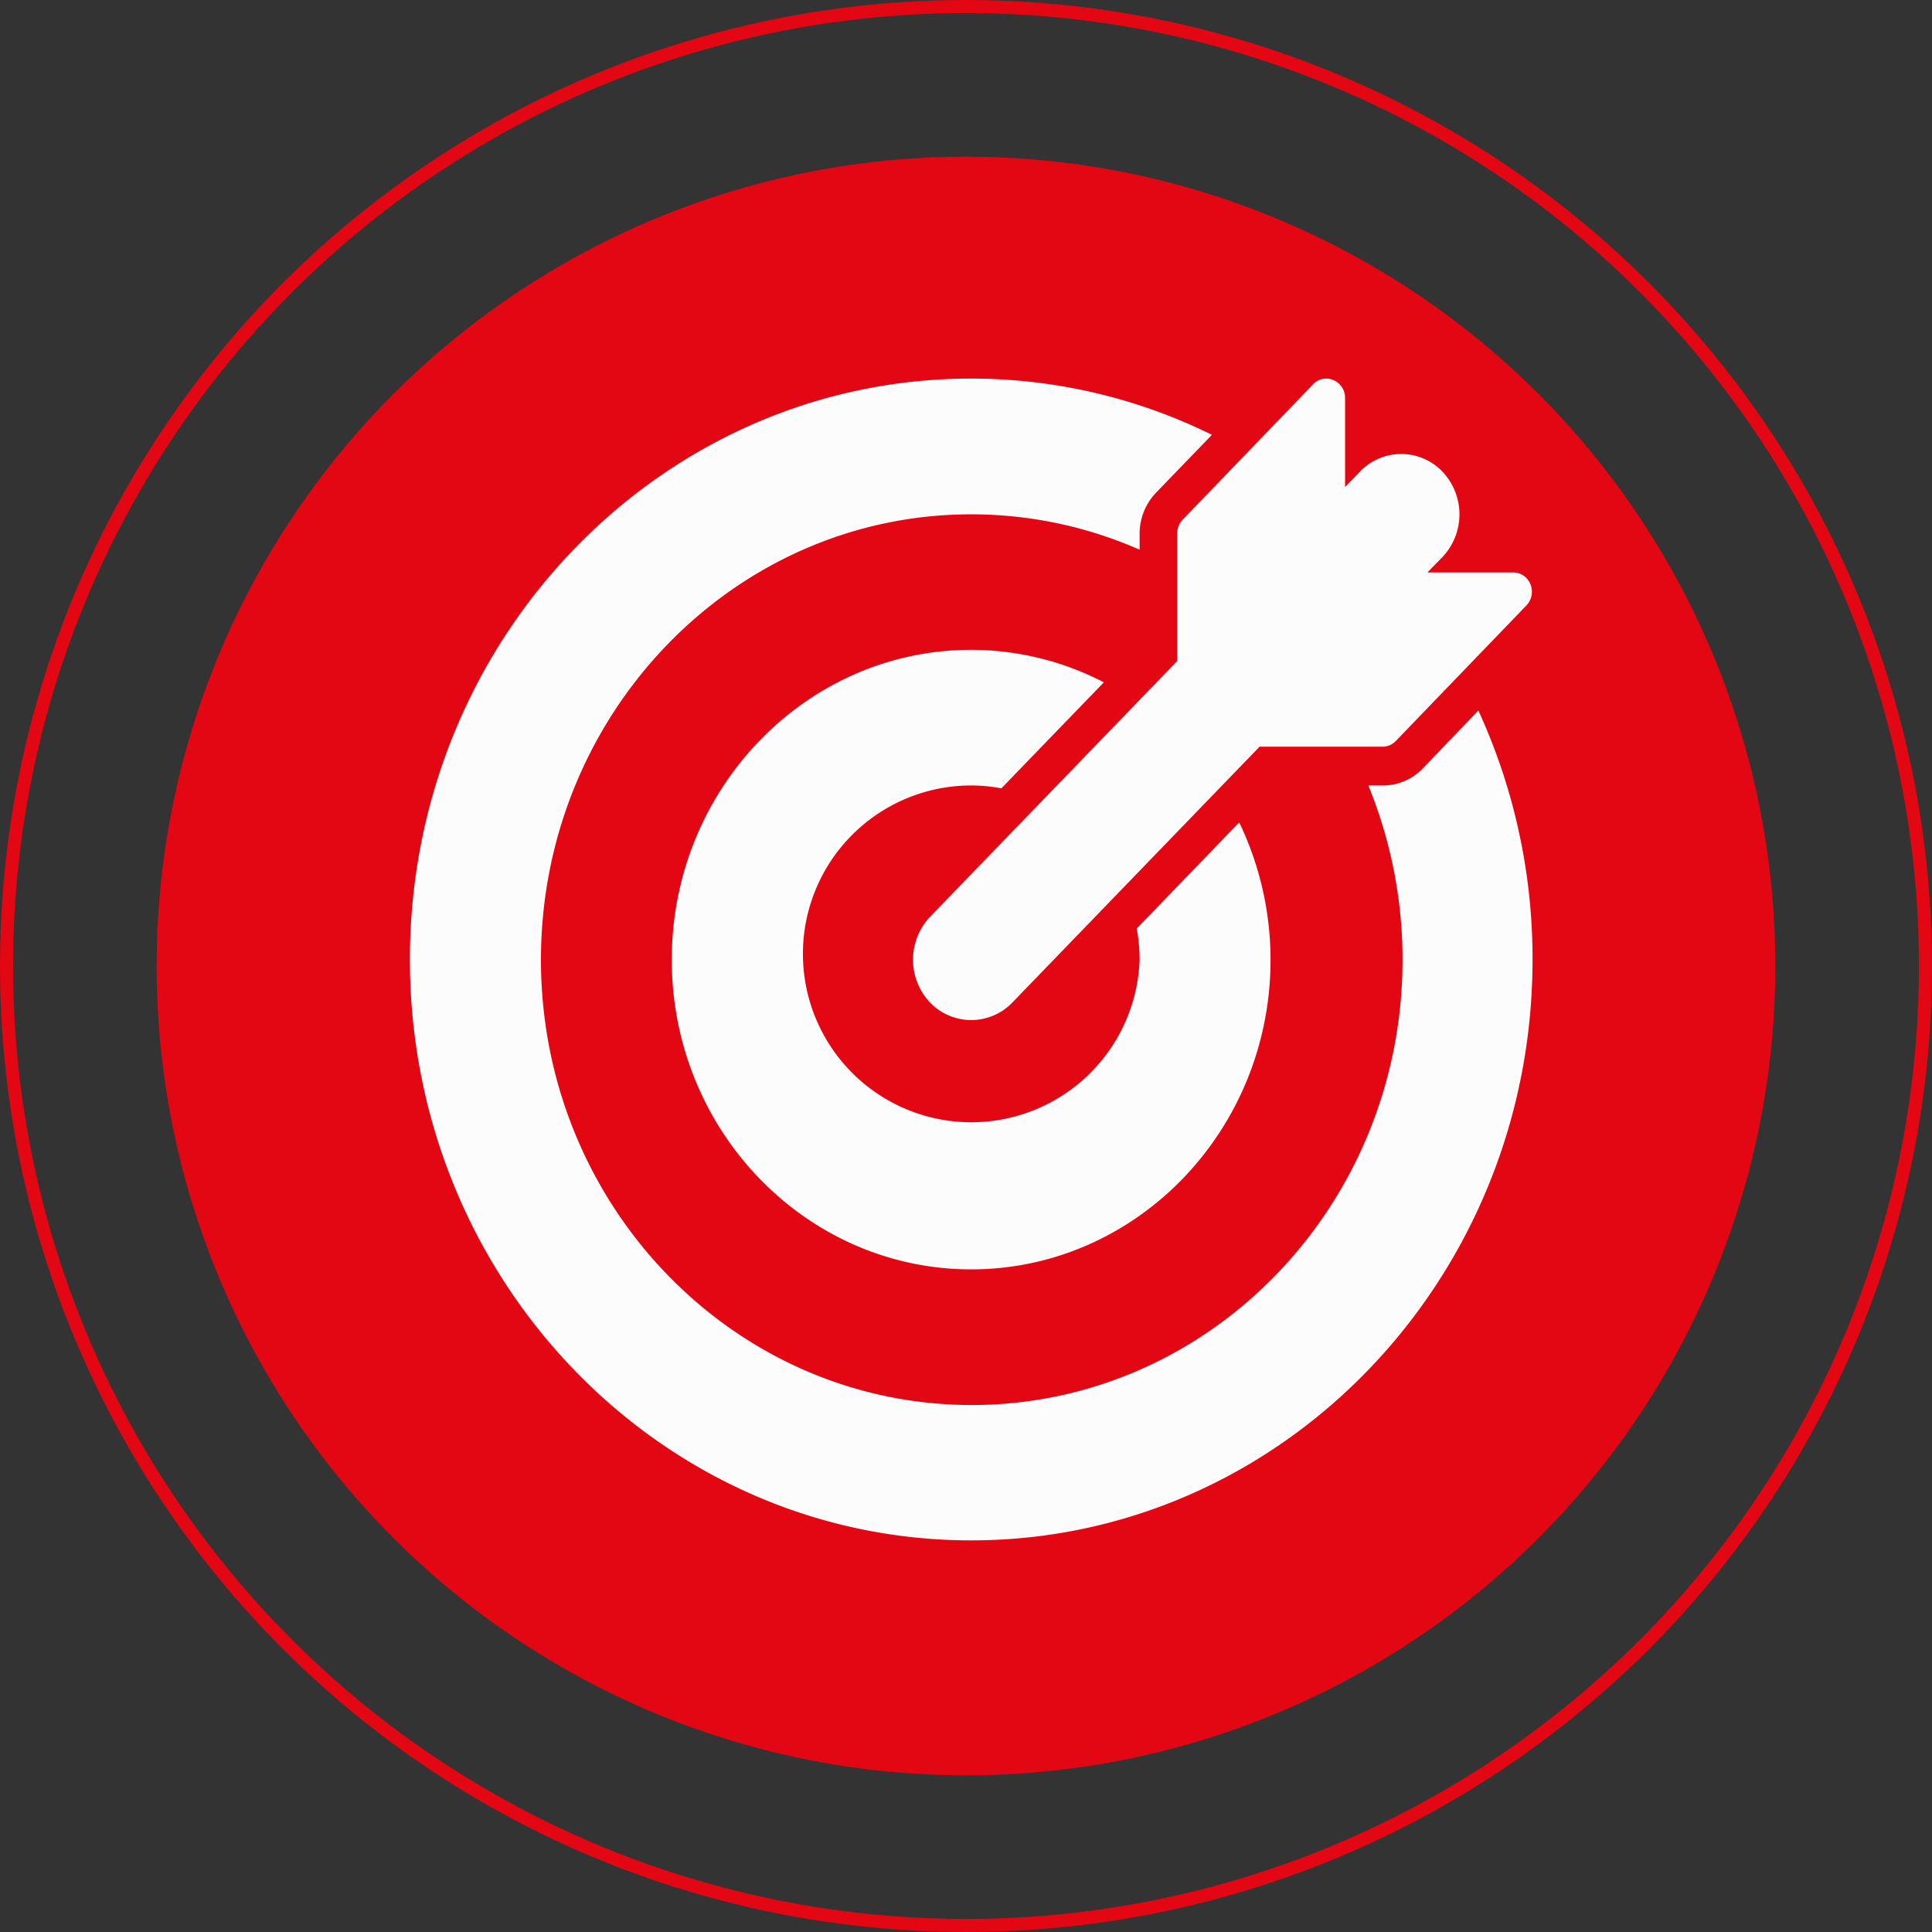
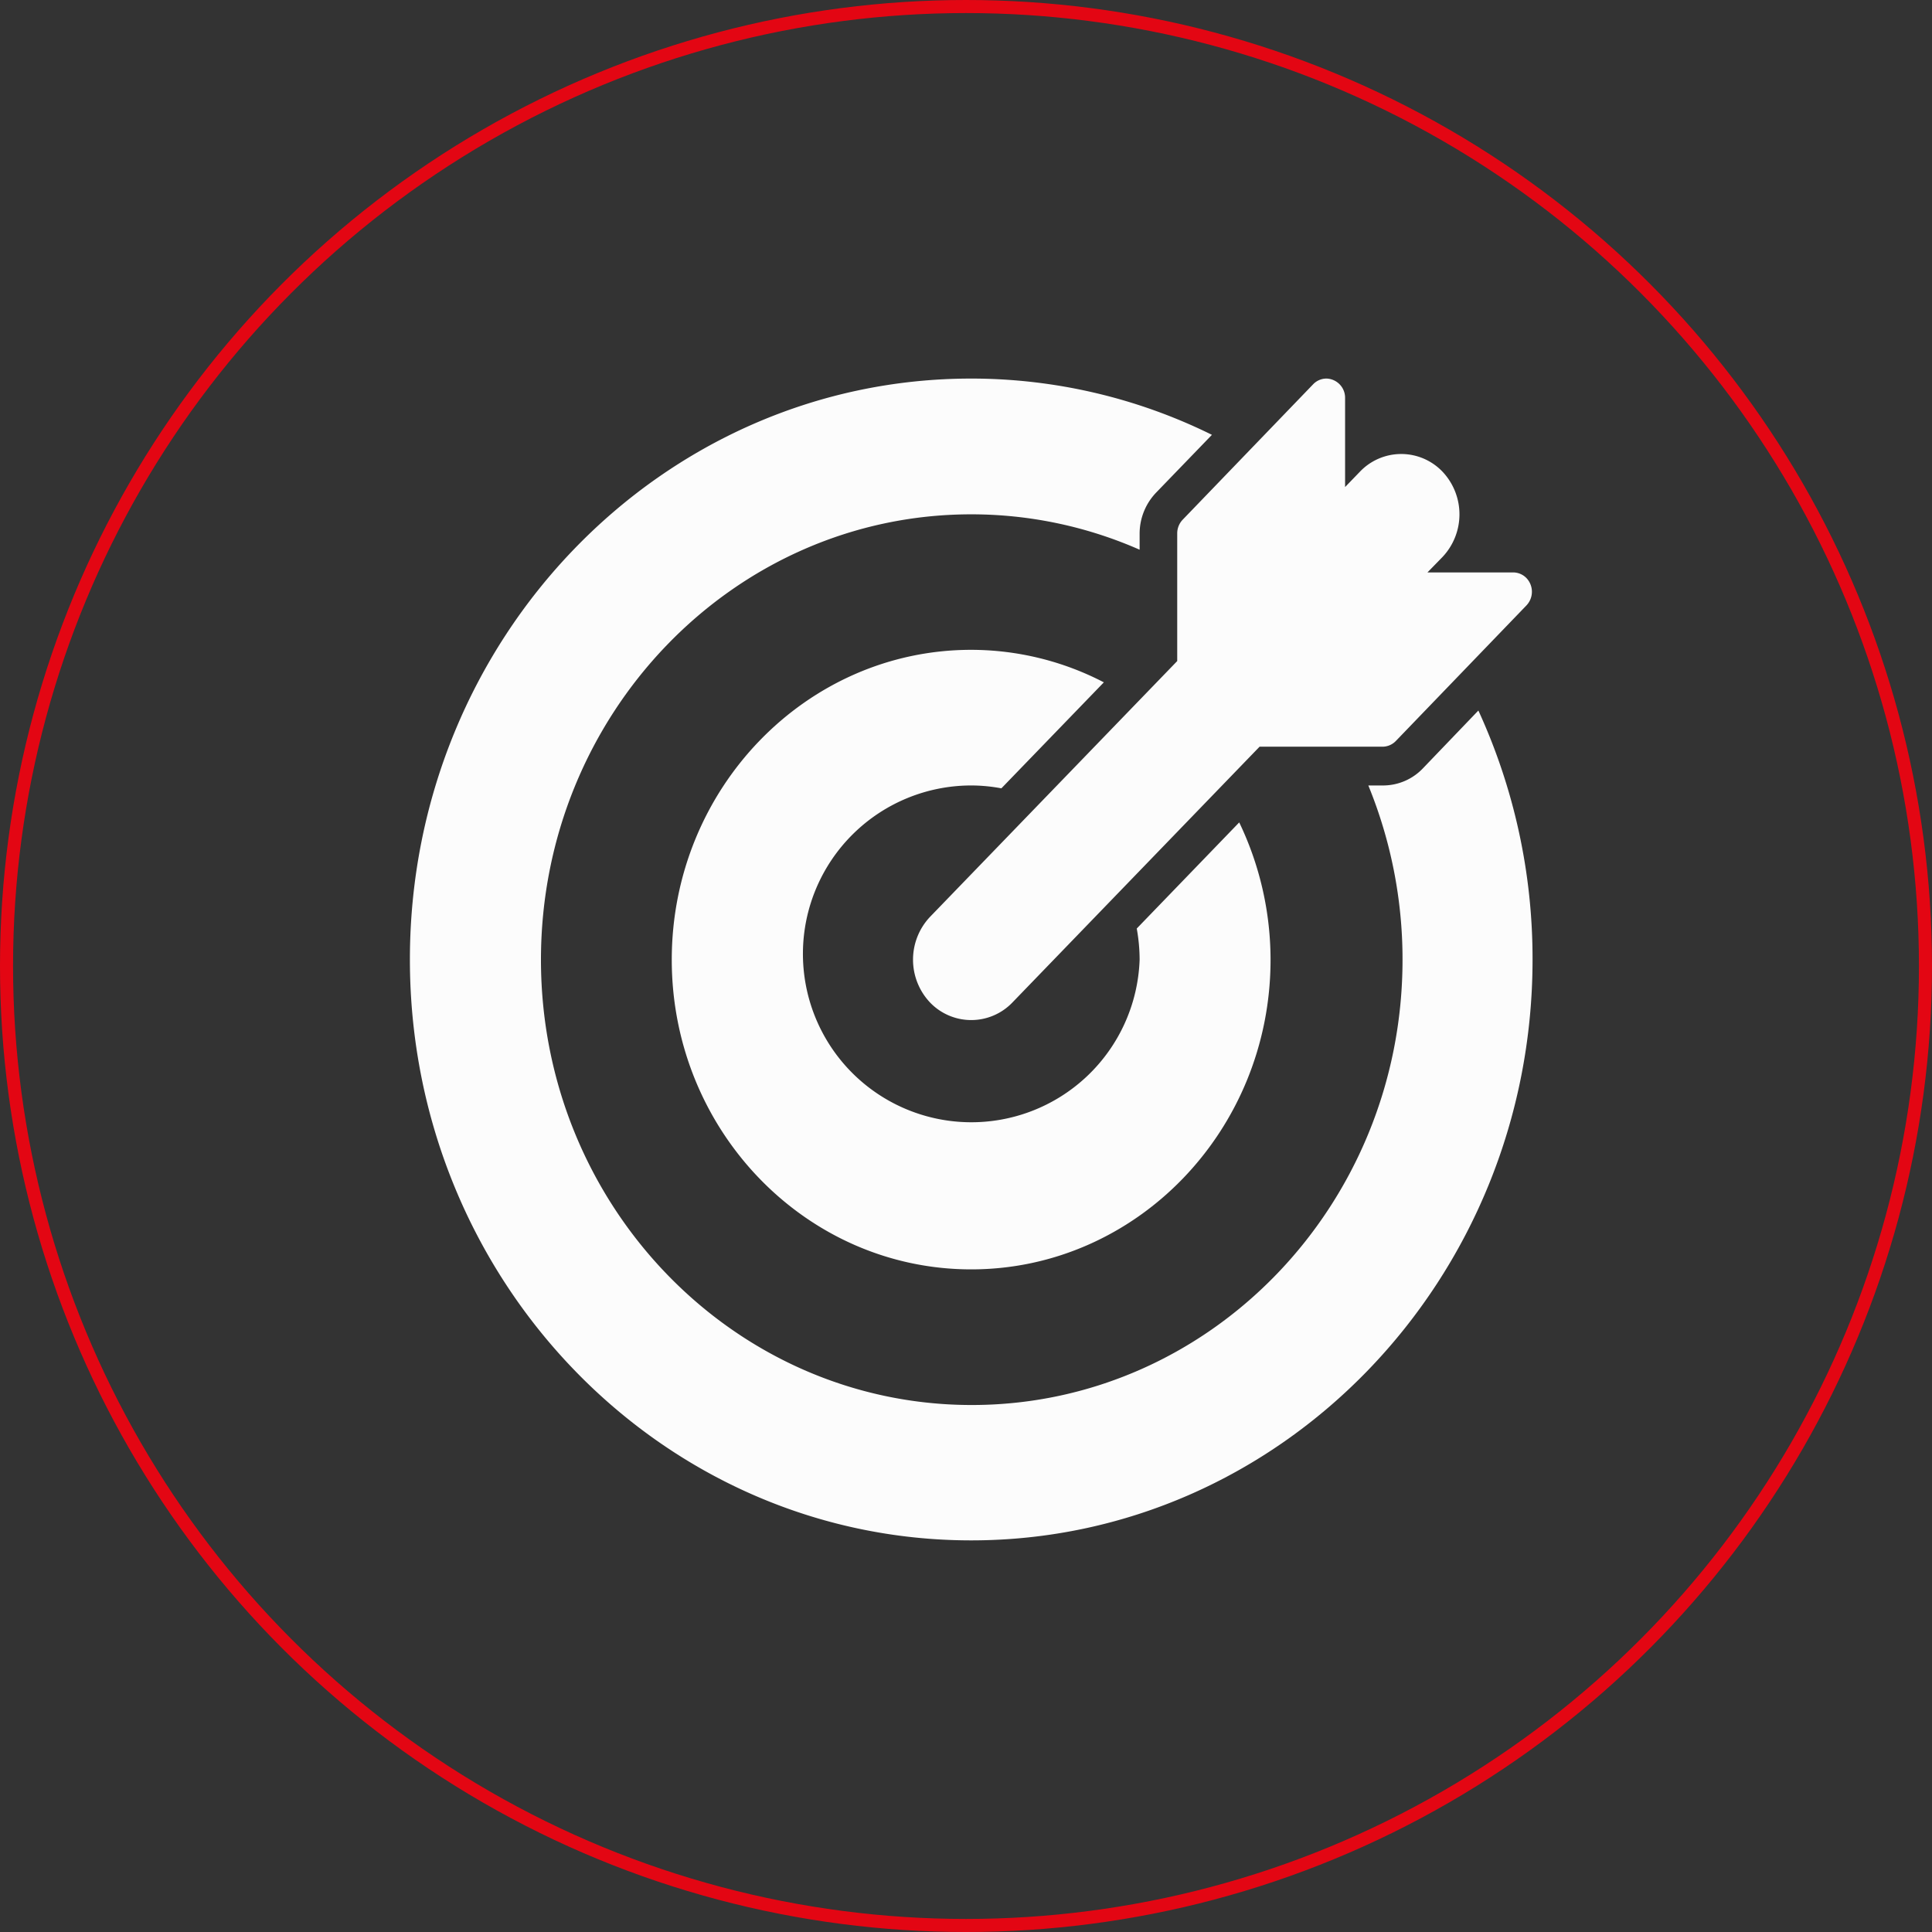
<svg xmlns="http://www.w3.org/2000/svg" viewBox="0 0 148 148">
  <rect x="0" y="0" width="148" height="148" fill="#333333" stroke="none" />
  <defs>
    <style>.cls-1{fill:#e30613;}.cls-2,.cls-3{fill:none;}.cls-3{stroke:#e30613;}.cls-4{fill:#fcfcfc;}</style>
  </defs>
  <g id="Capa_2" data-name="Capa 2">
    <g id="Capa_1-2" data-name="Capa 1">
-       <circle id="Elipse_37" data-name="Elipse 37" class="cls-1" cx="74" cy="74" r="62" />
      <g id="Elipse_43" data-name="Elipse 43">
        <circle class="cls-2" cx="74" cy="74" r="74" />
        <circle class="cls-3" cx="74" cy="74" r="73.5" />
      </g>
      <path id="path18398" class="cls-4" d="M74.4,29c-23.73,0-43,19.94-43,44.5S50.67,118,74.4,118s43-19.94,43-44.49a45.54,45.54,0,0,0-4.15-19.08L109,58.86a4.22,4.22,0,0,1-3,1.31h-1.18a35.14,35.14,0,0,1,2.62,13.35c0,18.82-14.78,34.11-33,34.11s-33-15.29-33-34.11S56.21,39.4,74.4,39.4a32,32,0,0,1,12.9,2.71V40.89a4.55,4.55,0,0,1,1.27-3.16l4.27-4.42A41.63,41.63,0,0,0,74.4,29Zm27.2,0a1.41,1.41,0,0,0-1,.43l-10,10.38a1.52,1.52,0,0,0-.42,1.06v9.77L71.24,70.24a4.78,4.78,0,0,0,0,6.55,4.37,4.37,0,0,0,6.32,0L96.49,57.2h9.44a1.42,1.42,0,0,0,1-.44l10-10.38a1.52,1.52,0,0,0,0-2.1,1.43,1.43,0,0,0-1-.43h-6.58l1.15-1.18a4.76,4.76,0,0,0,0-6.54,4.37,4.37,0,0,0-6.32,0l-1.14,1.18V30.49A1.47,1.47,0,0,0,101.63,29h0ZM74.4,49.78c-12.65,0-22.94,10.65-22.94,23.74S61.75,97.24,74.4,97.24,97.33,86.6,97.33,73.52A24.32,24.32,0,0,0,94.93,63l-7.85,8.13a13.45,13.45,0,0,1,.22,2.39A12.9,12.9,0,1,1,74.4,60.17a12.56,12.56,0,0,1,2.31.22l7.85-8.12A22.09,22.09,0,0,0,74.4,49.78Z" />
    </g>
  </g>
</svg>